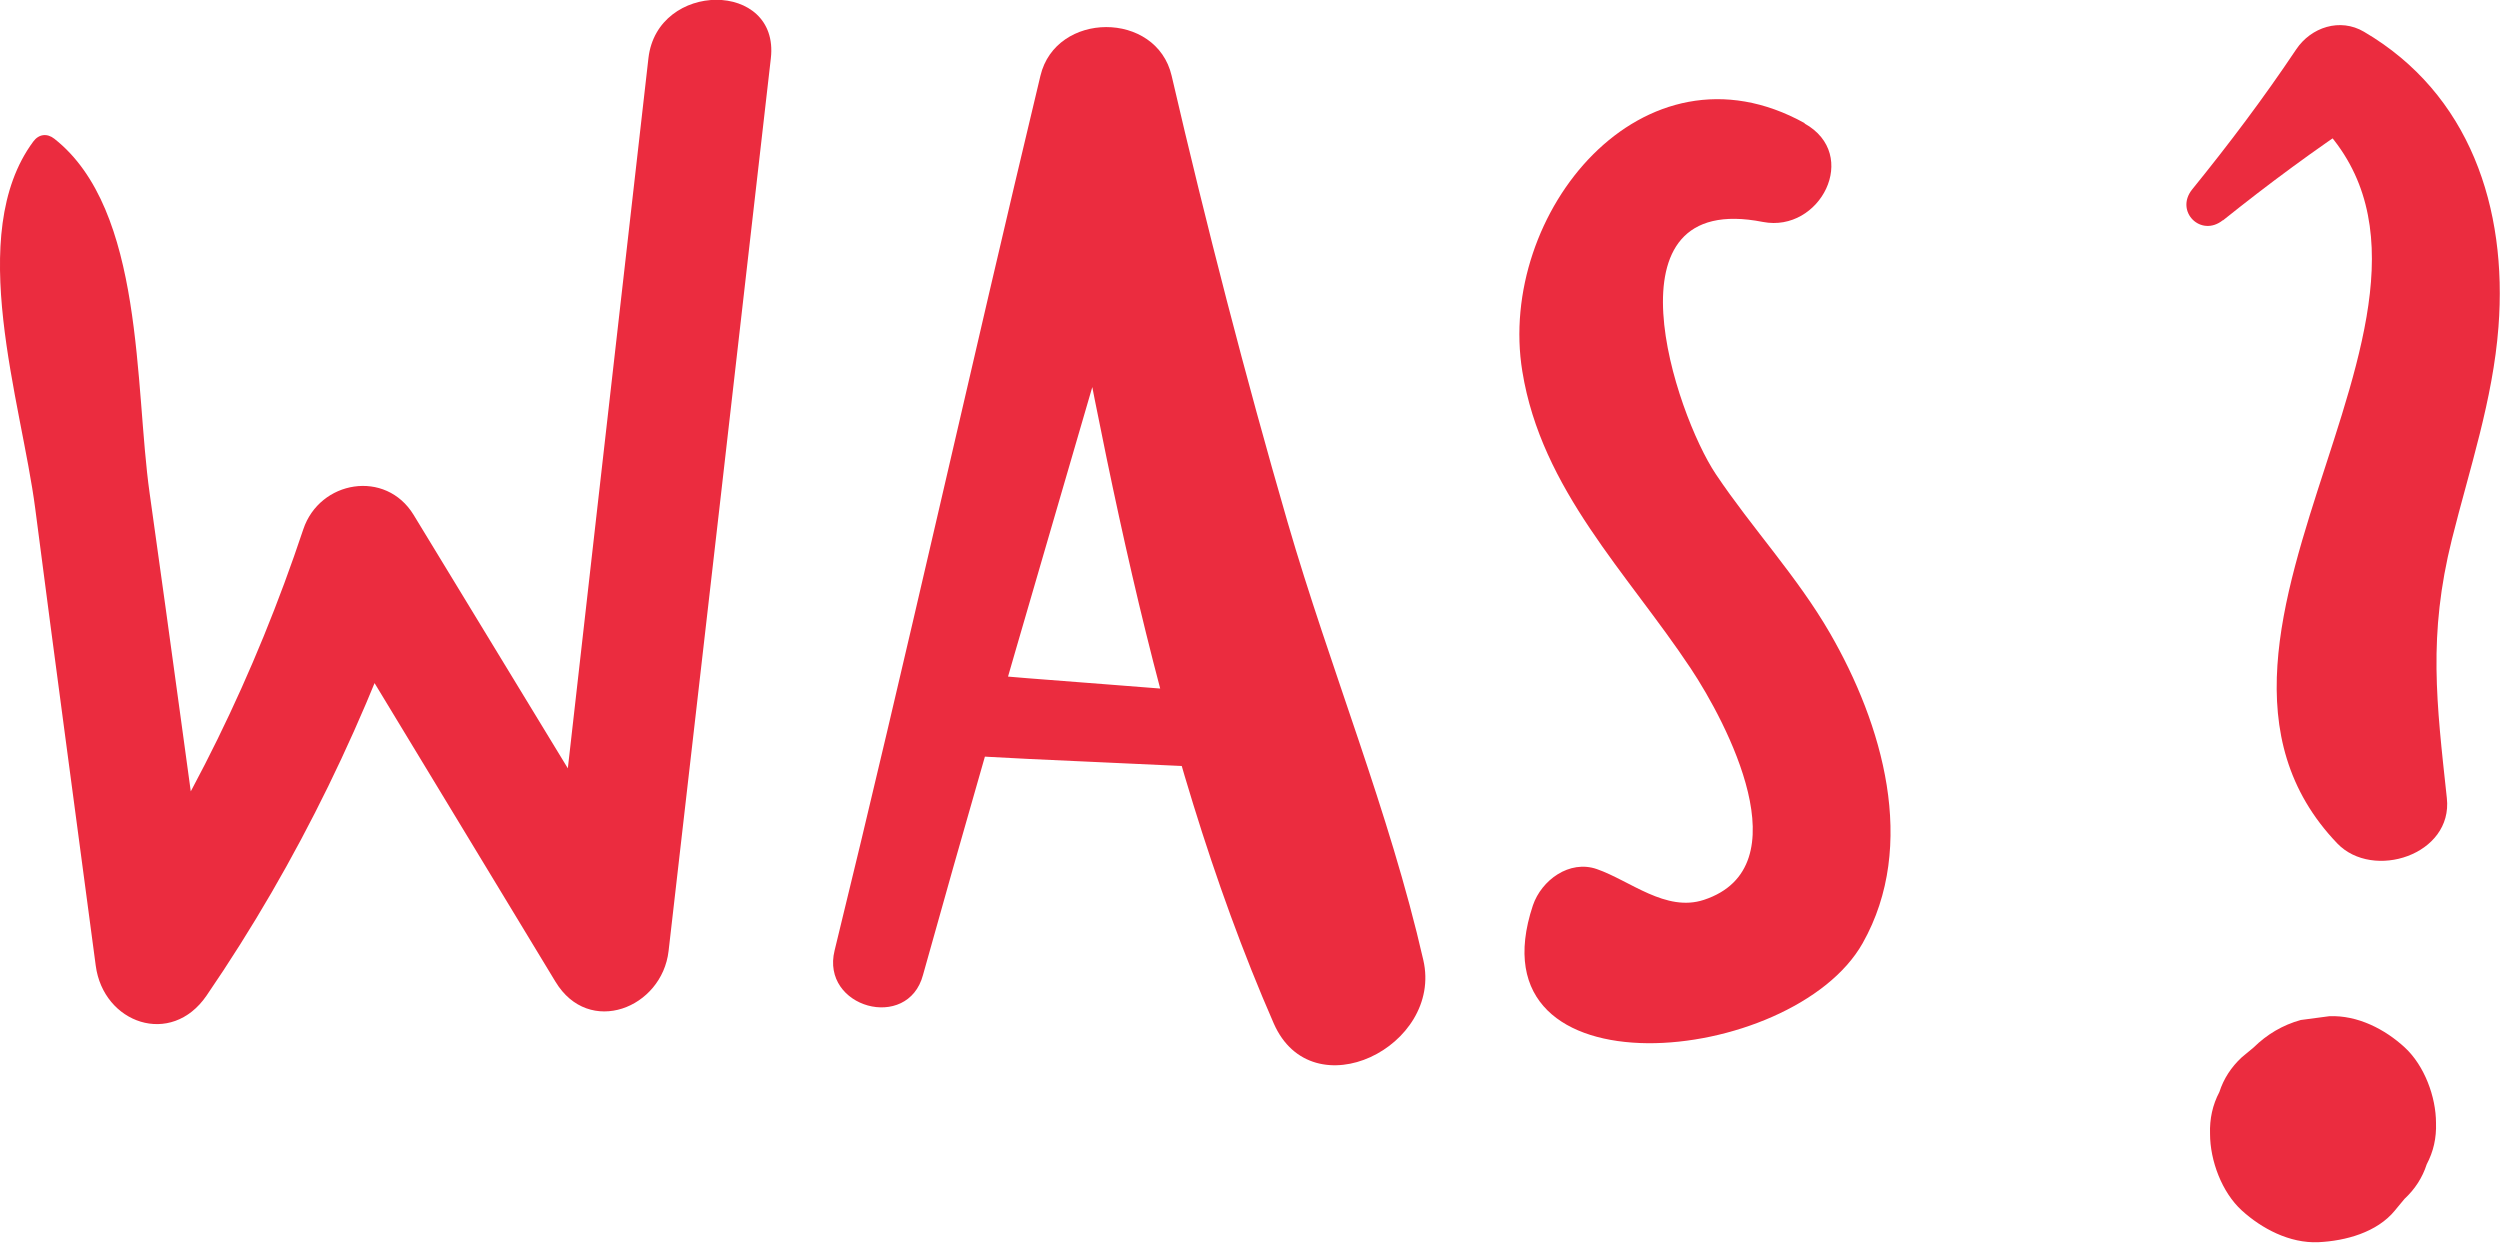
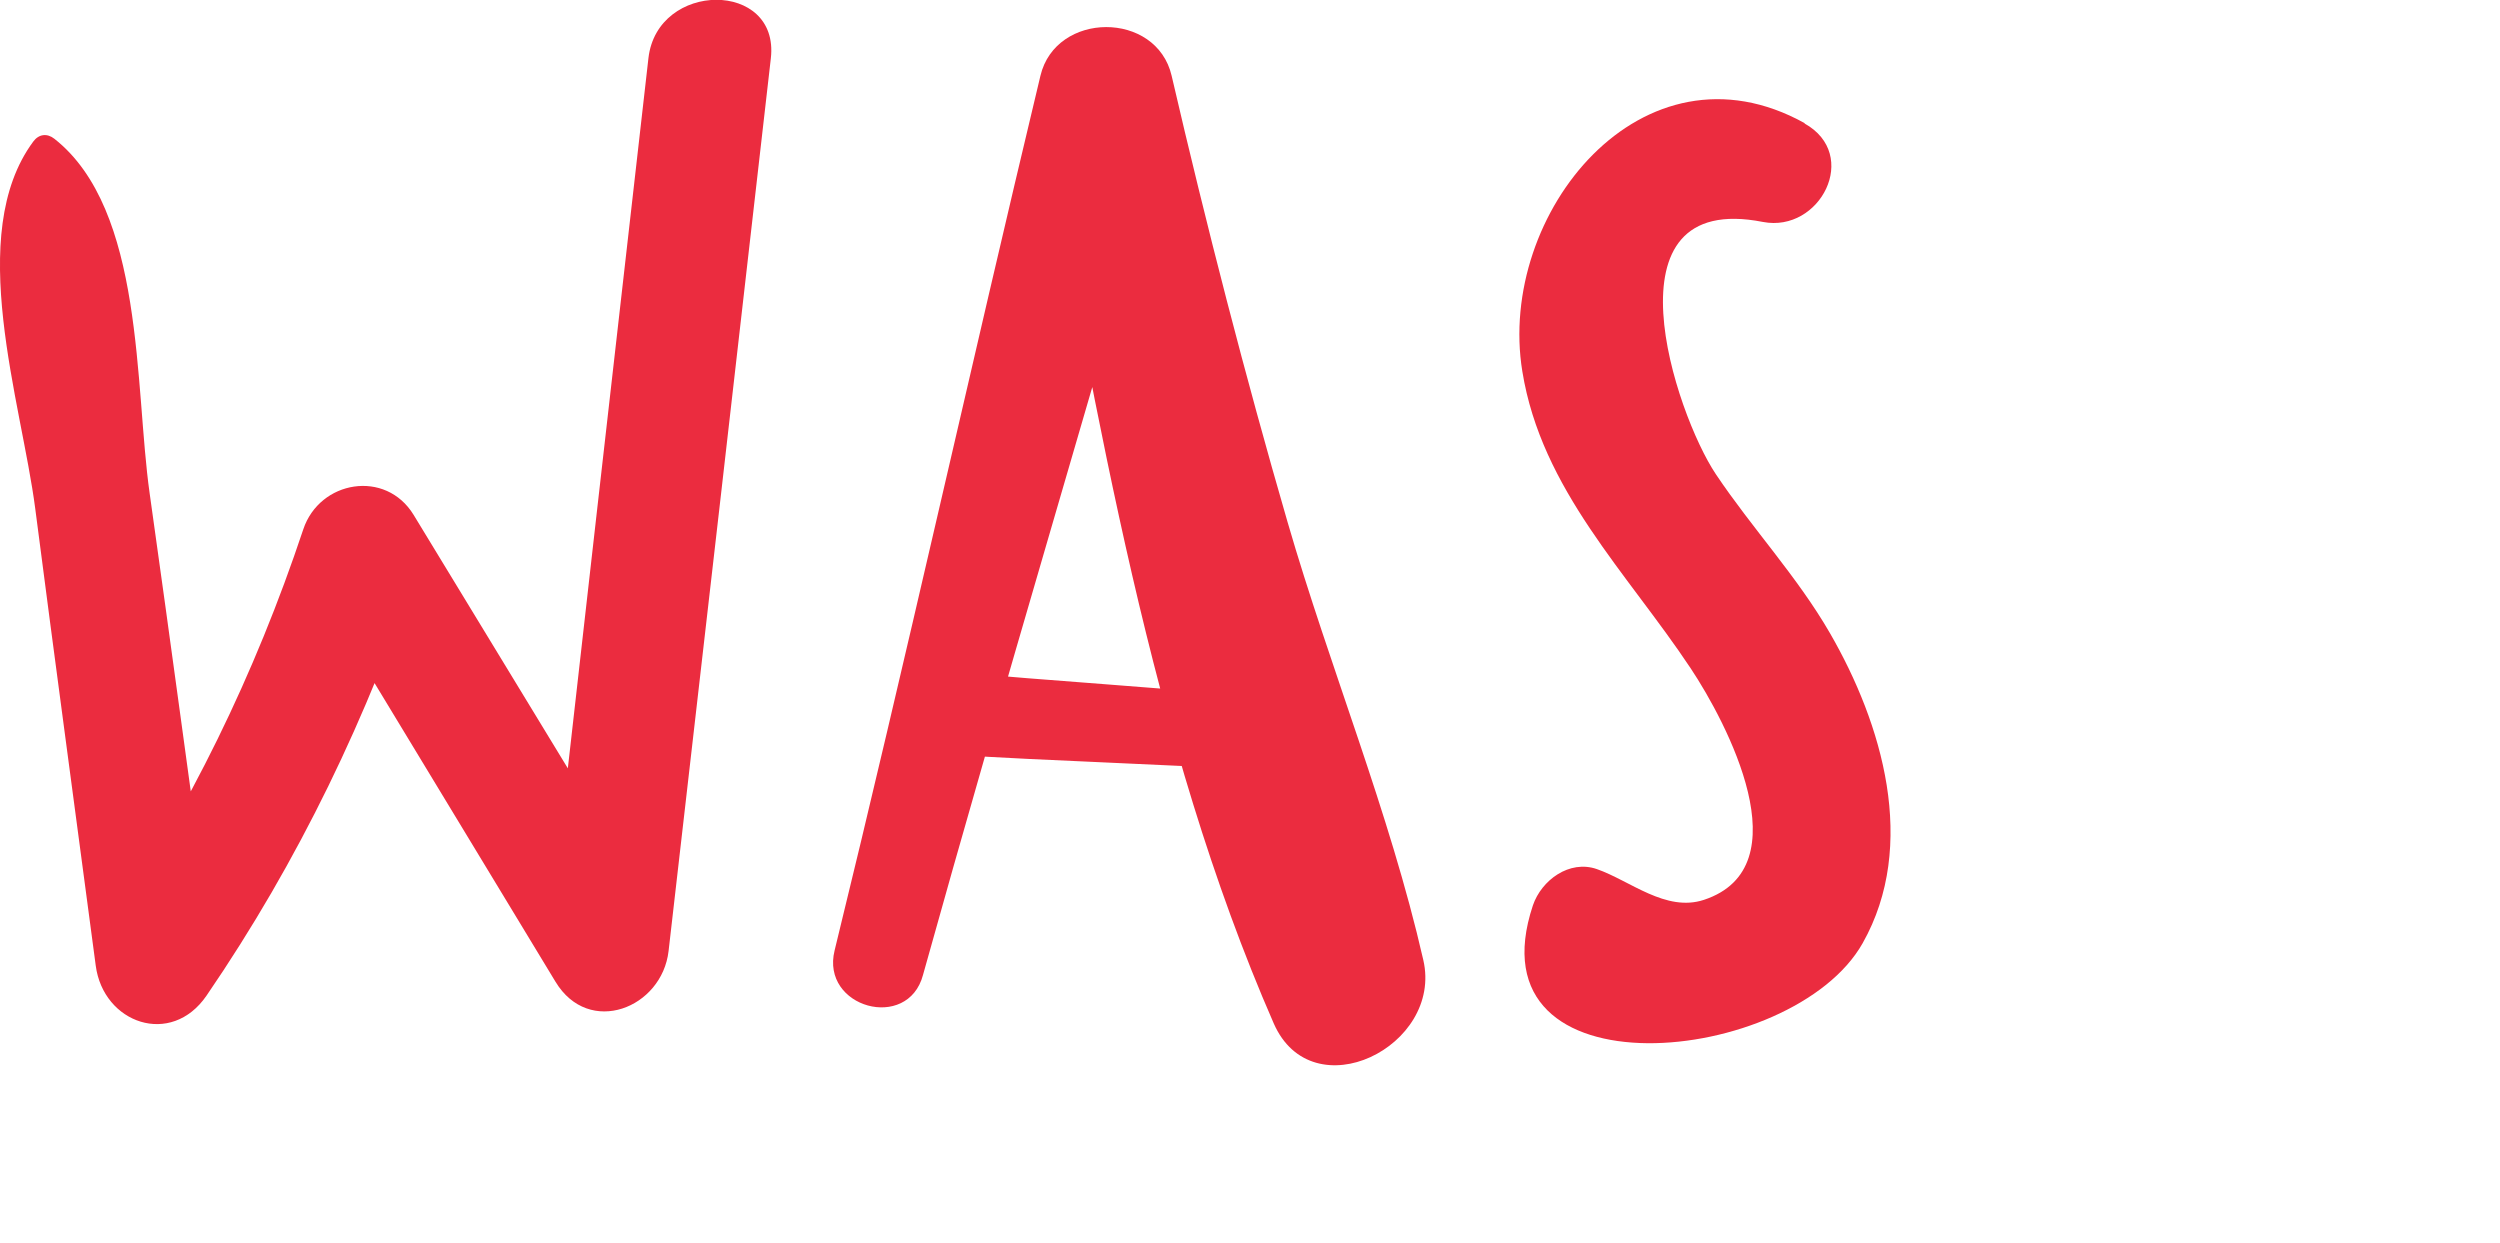
<svg xmlns="http://www.w3.org/2000/svg" id="Ebene_2" viewBox="0 0 99.24 49.33">
  <defs>
    <style>.cls-1{fill:#eb2c3f;}</style>
  </defs>
  <g id="Texte">
    <path class="cls-1" d="M1.32,5.62c-2.73,3.69-.47,10.32,.08,14.58,.78,6.04,1.6,12.08,2.4,18.13,.3,2.29,2.99,3.25,4.4,1.19,3.66-5.35,6.41-11.09,8.47-17.23l-4.38,.57c3.25,5.37,6.51,10.74,9.76,16.11,1.33,2.2,4.23,1.05,4.49-1.22,1.36-11.81,2.71-23.62,4.06-35.44,.35-3.1-4.51-3.08-4.86,0-1.35,11.81-2.68,23.62-4.02,35.44l4.49-1.22c-3.26-5.36-6.53-10.73-9.79-16.09-1.11-1.82-3.73-1.37-4.38,.57-1.92,5.76-4.52,11.09-7.92,16.12l4.31,.56c-.83-6.04-1.64-12.08-2.49-18.11-.6-4.23-.2-11.25-3.78-14.07-.29-.23-.62-.19-.84,.11h0Z" />
    <path class="cls-1" d="M50.19,27.69c-4.17-.41-8.35-.64-12.52-1.04-.72-.07-1.4,.57-1.59,1.21-.98,3.29-1.97,6.58-2.95,9.87l3.51,.97c3.19-11.45,6.62-22.82,9.87-34.25h-5.21c2.25,11.94,4.37,24.98,9.26,36.17,1.53,3.5,6.73,.92,5.94-2.51-1.34-5.87-3.71-11.6-5.39-17.39s-3.22-11.76-4.6-17.71c-.6-2.59-4.6-2.57-5.21,0-2.77,11.56-5.34,23.17-8.17,34.72-.56,2.27,2.91,3.23,3.51,.97,.88-3.32,1.76-6.64,2.63-9.96l-1.59,1.21c4.17,.27,8.35,.37,12.52,.64,1.88,.12,1.83-2.72,0-2.9h0Z" />
    <path class="cls-1" d="M71.64,4.89c-6.43-3.57-12.23,3.59-11.21,9.85,.76,4.7,4.16,7.99,6.69,11.8,1.42,2.14,4.45,7.88,.52,9.18-1.51,.5-2.93-.76-4.25-1.22-1.09-.38-2.2,.44-2.54,1.44-2.56,7.68,10.32,6.41,13.09,1.5,2.2-3.9,.78-8.71-1.3-12.31-1.3-2.25-3.09-4.16-4.53-6.31-1.6-2.39-4.58-11.28,1.87-10.01,2.27,.44,3.88-2.67,1.65-3.91h0Z" />
-     <path class="cls-1" d="M88.24,8.75c1.81-1.45,3.66-2.82,5.6-4.1l-2.38-.31c8.54,7.14-6.67,20.8,1.32,29.14,1.42,1.48,4.6,.45,4.35-1.8-.41-3.8-.75-6.45,.2-10.27,.7-2.8,1.63-5.54,1.85-8.44,.36-4.72-1.14-9.25-5.34-11.71-.95-.56-2.1-.18-2.69,.7-1.29,1.93-2.67,3.76-4.13,5.56-.7,.87,.35,1.92,1.22,1.22h0Z" />
-     <path class="cls-1" d="M95.06,48.06l.39-.47c.41-.38,.71-.84,.88-1.37,.27-.51,.39-1.05,.37-1.64,0-1.04-.46-2.28-1.24-3s-1.87-1.29-3-1.24l-1.13,.15c-.72,.2-1.34,.57-1.87,1.09l-.47,.39c-.42,.39-.72,.85-.89,1.38-.27,.51-.39,1.07-.37,1.66,0,1.06,.47,2.32,1.26,3.04s1.9,1.31,3.04,1.26c1.08-.05,2.33-.39,3.04-1.26h0Z" />
  </g>
</svg>